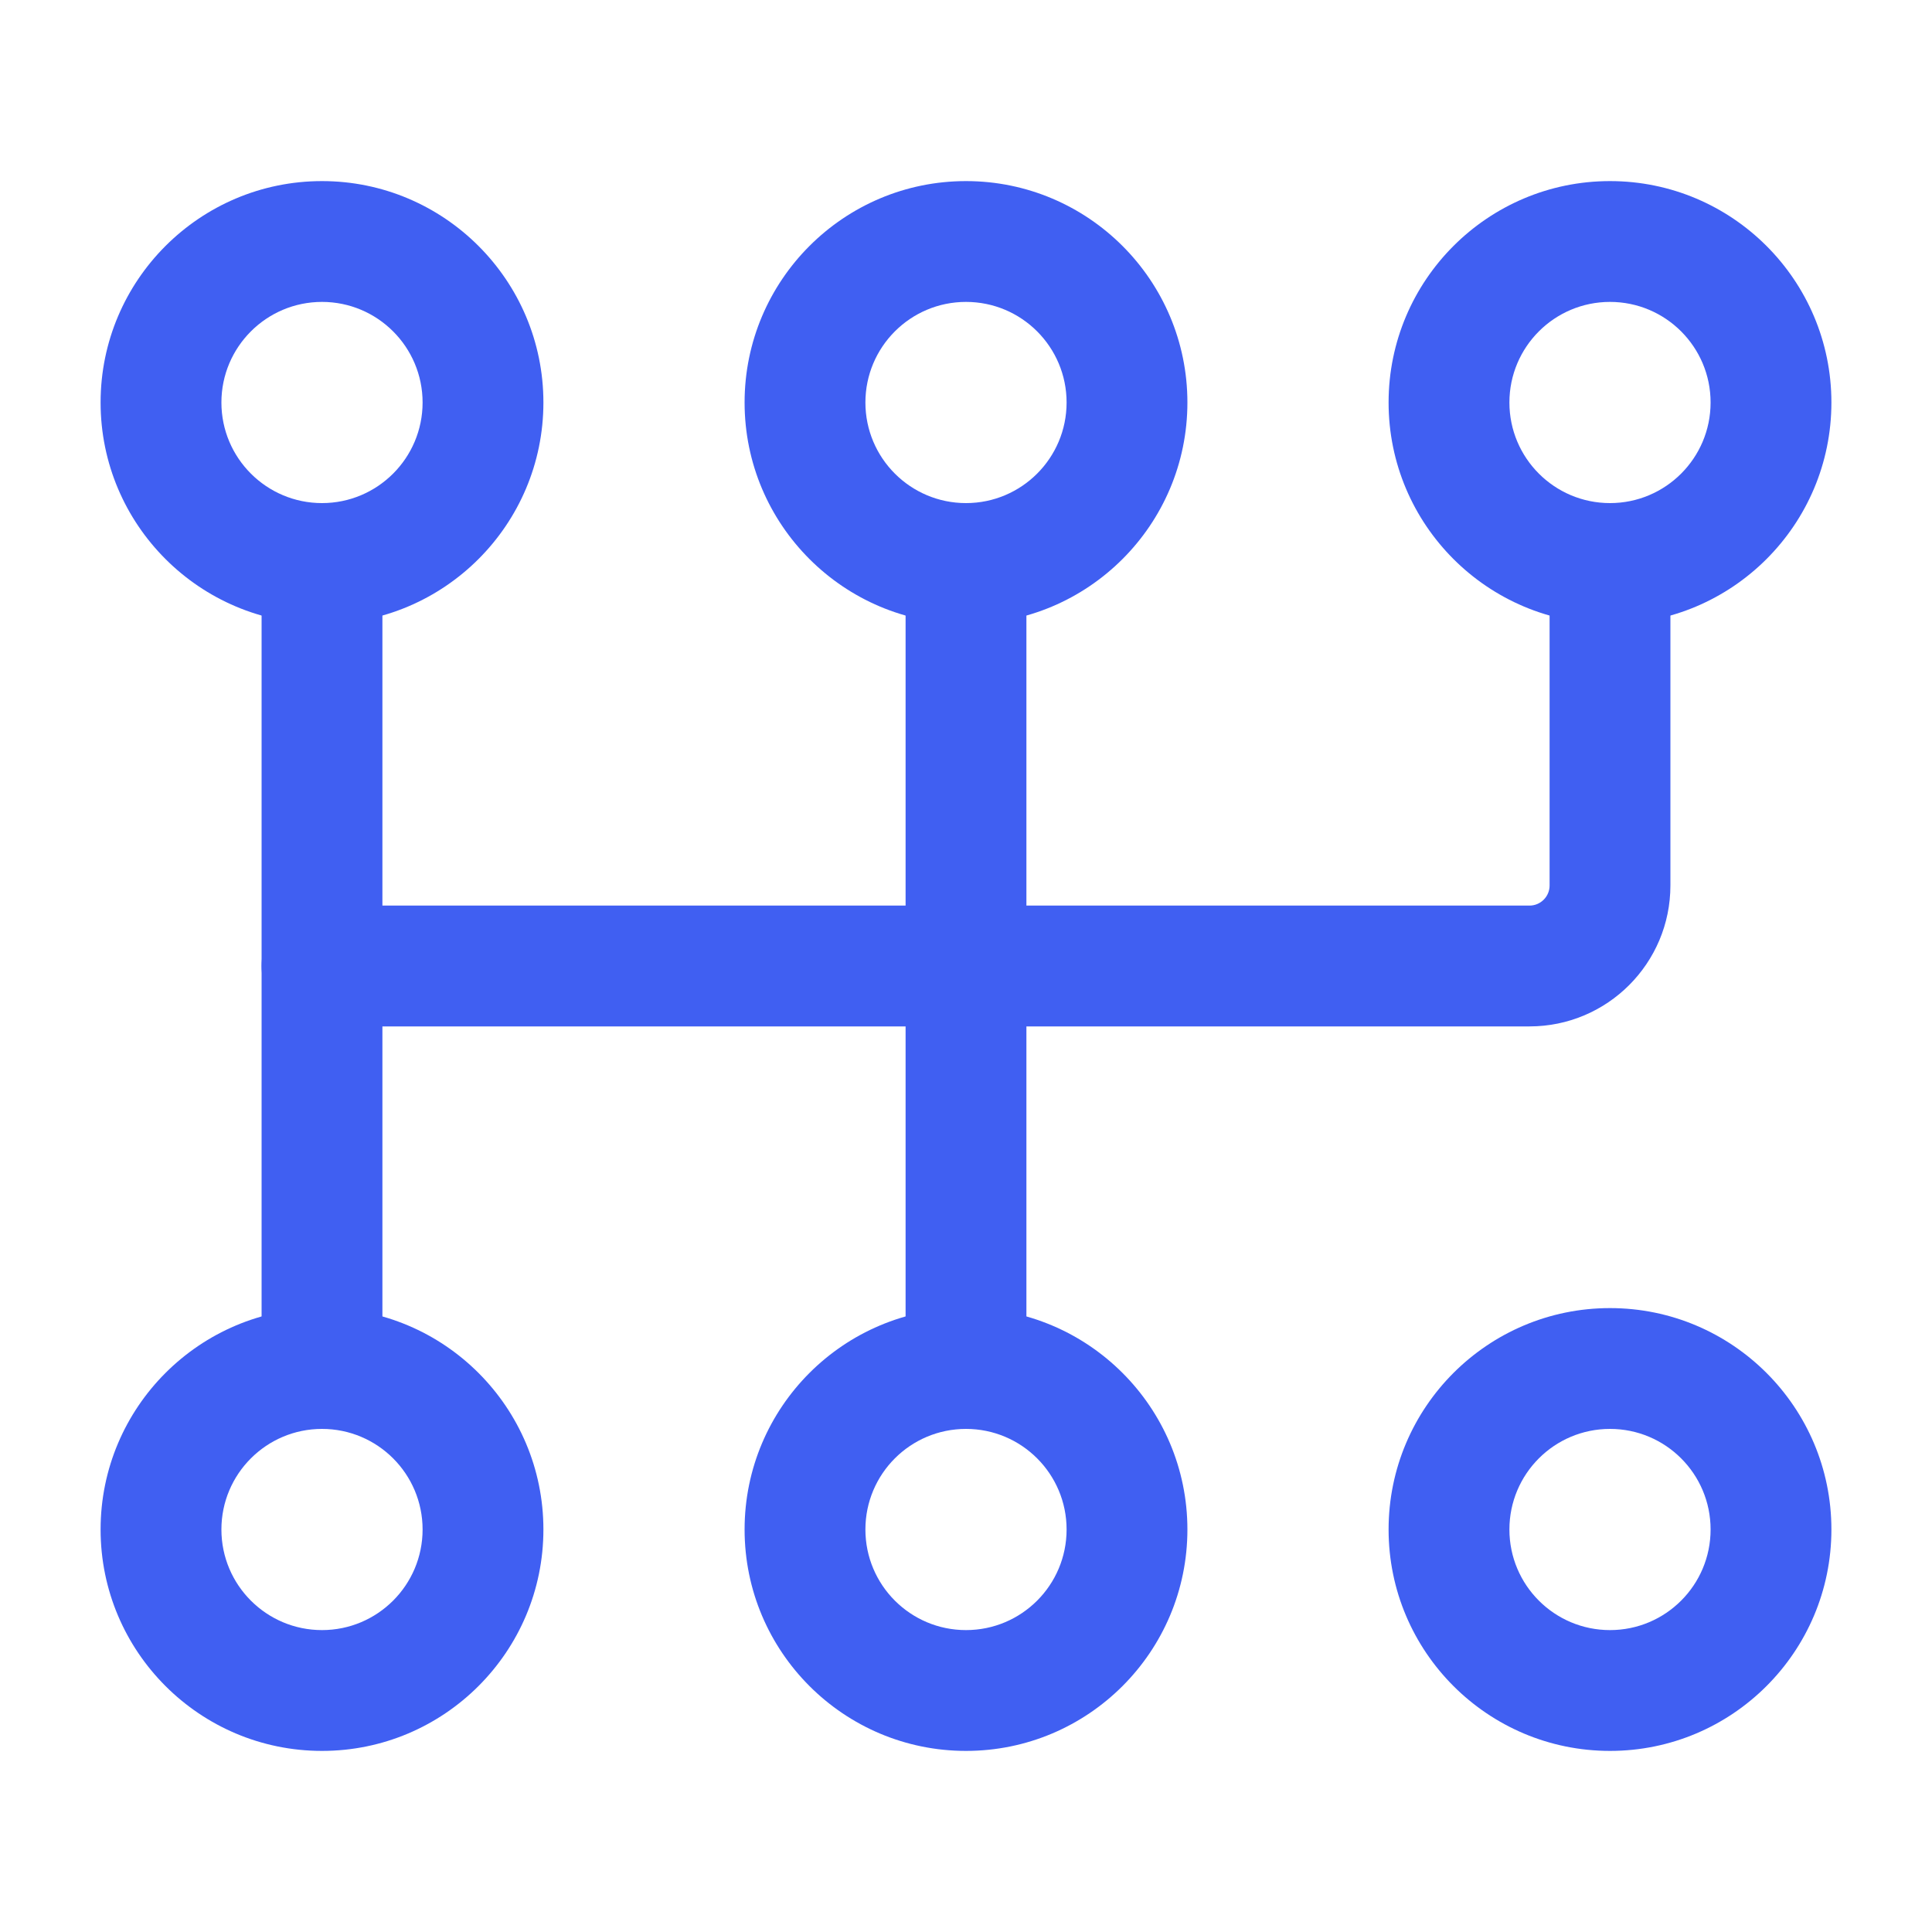
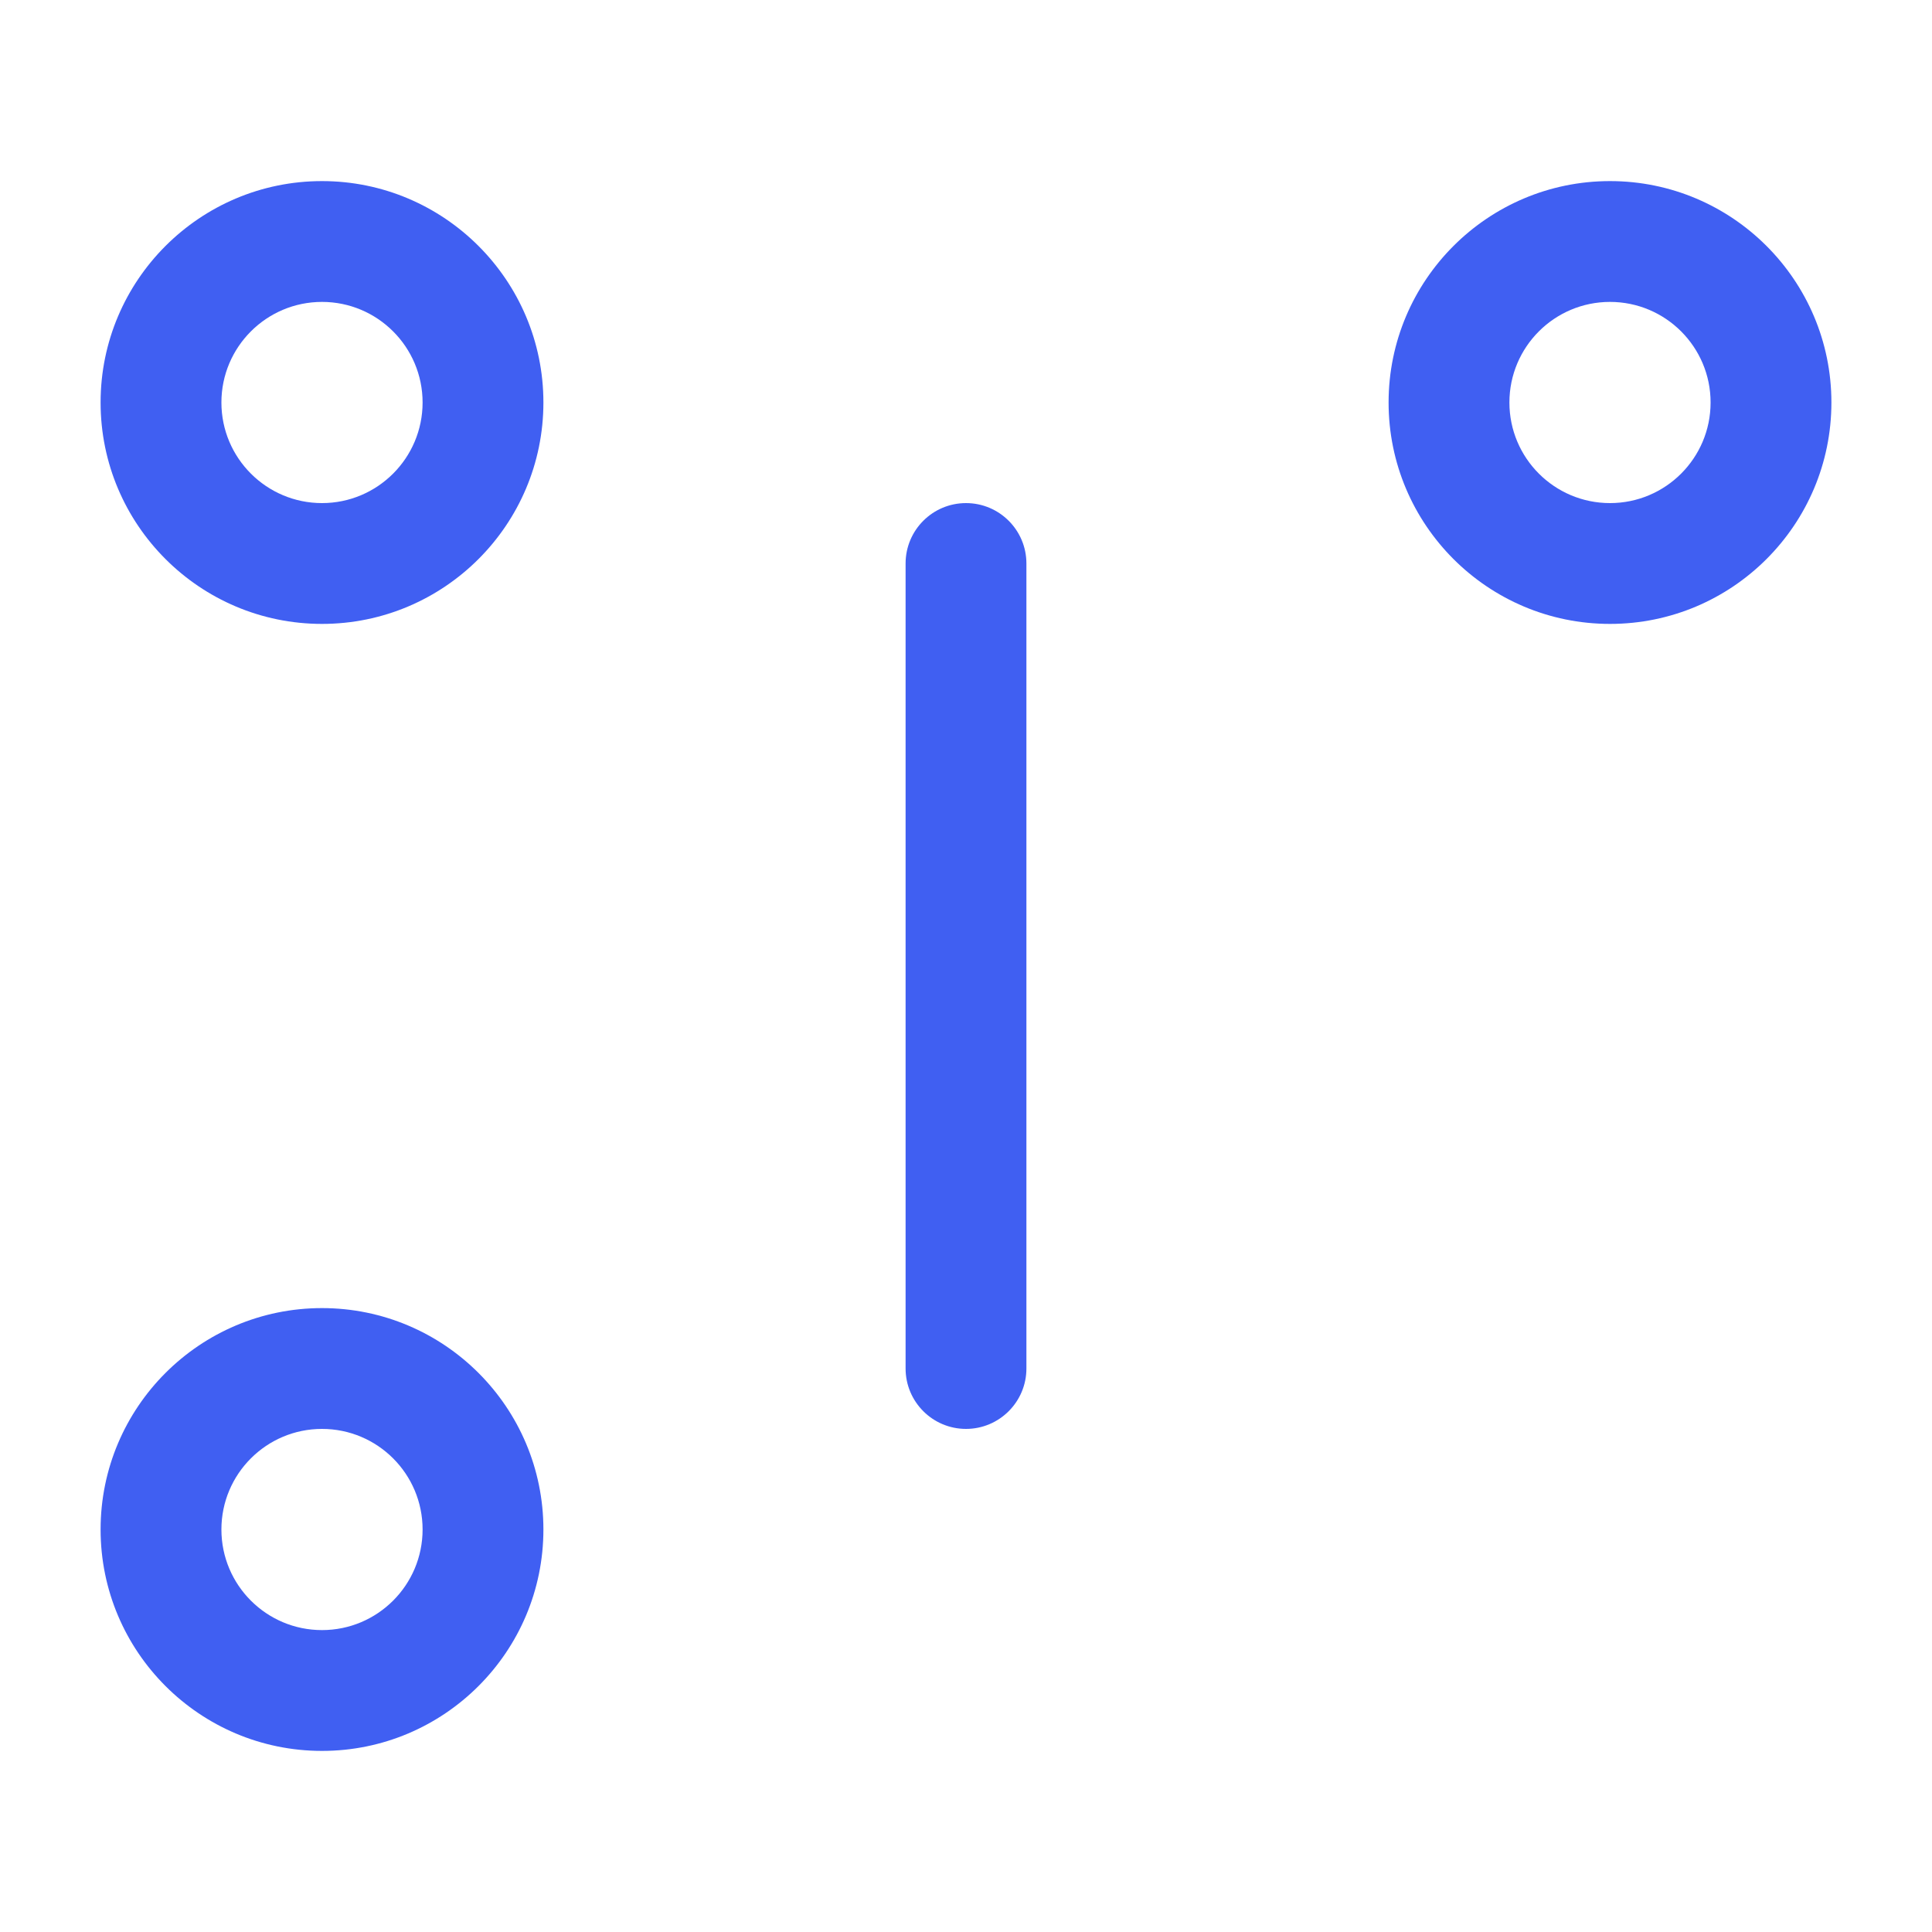
<svg xmlns="http://www.w3.org/2000/svg" width="30" height="30" viewBox="0 0 30 30" fill="none">
  <path fill-rule="evenodd" clip-rule="evenodd" d="M5 2.812C3.103 2.812 1.562 4.353 1.562 6.25C1.562 8.148 3.103 9.688 5 9.688C6.897 9.688 8.438 8.148 8.438 6.25C8.438 4.353 6.897 2.812 5 2.812ZM5 4.688C5.862 4.688 6.562 5.388 6.562 6.25C6.562 7.112 5.862 7.812 5 7.812C4.138 7.812 3.438 7.112 3.438 6.25C3.438 5.388 4.138 4.688 5 4.688Z" fill="#405FF2" />
  <path fill-rule="evenodd" clip-rule="evenodd" d="M5 20.312C3.103 20.312 1.562 21.852 1.562 23.75C1.562 25.648 3.103 27.188 5 27.188C6.897 27.188 8.438 25.648 8.438 23.75C8.438 21.852 6.897 20.312 5 20.312ZM5 22.188C5.862 22.188 6.562 22.887 6.562 23.75C6.562 24.613 5.862 25.312 5 25.312C4.138 25.312 3.438 24.613 3.438 23.75C3.438 22.887 4.138 22.188 5 22.188Z" fill="#405FF2" />
-   <path fill-rule="evenodd" clip-rule="evenodd" d="M15 2.812C13.102 2.812 11.562 4.353 11.562 6.25C11.562 8.148 13.102 9.688 15 9.688C16.898 9.688 18.438 8.148 18.438 6.25C18.438 4.353 16.898 2.812 15 2.812ZM15 4.688C15.863 4.688 16.562 5.388 16.562 6.25C16.562 7.112 15.863 7.812 15 7.812C14.137 7.812 13.438 7.112 13.438 6.25C13.438 5.388 14.137 4.688 15 4.688Z" fill="#405FF2" />
-   <path fill-rule="evenodd" clip-rule="evenodd" d="M15 20.312C13.102 20.312 11.562 21.852 11.562 23.75C11.562 25.648 13.102 27.188 15 27.188C16.898 27.188 18.438 25.648 18.438 23.75C18.438 21.852 16.898 20.312 15 20.312ZM15 22.188C15.863 22.188 16.562 22.887 16.562 23.75C16.562 24.613 15.863 25.312 15 25.312C14.137 25.312 13.438 24.613 13.438 23.75C13.438 22.887 14.137 22.188 15 22.188Z" fill="#405FF2" />
  <path fill-rule="evenodd" clip-rule="evenodd" d="M25 2.812C23.102 2.812 21.562 4.353 21.562 6.25C21.562 8.148 23.102 9.688 25 9.688C26.898 9.688 28.438 8.148 28.438 6.25C28.438 4.353 26.898 2.812 25 2.812ZM25 4.688C25.863 4.688 26.562 5.388 26.562 6.25C26.562 7.112 25.863 7.812 25 7.812C24.137 7.812 23.438 7.112 23.438 6.25C23.438 5.388 24.137 4.688 25 4.688Z" fill="#405FF2" />
-   <path fill-rule="evenodd" clip-rule="evenodd" d="M25 20.312C23.102 20.312 21.562 21.852 21.562 23.75C21.562 25.648 23.102 27.188 25 27.188C26.898 27.188 28.438 25.648 28.438 23.75C28.438 21.852 26.898 20.312 25 20.312ZM25 22.188C25.863 22.188 26.562 22.887 26.562 23.75C26.562 24.613 25.863 25.312 25 25.312C24.137 25.312 23.438 24.613 23.438 23.75C23.438 22.887 24.137 22.188 25 22.188Z" fill="#405FF2" />
-   <path fill-rule="evenodd" clip-rule="evenodd" d="M4.062 8.75V21.25C4.062 21.767 4.482 22.188 5 22.188C5.518 22.188 5.938 21.767 5.938 21.25V8.75C5.938 8.232 5.518 7.812 5 7.812C4.482 7.812 4.062 8.232 4.062 8.75Z" fill="#405FF2" />
  <path fill-rule="evenodd" clip-rule="evenodd" d="M14.062 8.75V21.25C14.062 21.767 14.482 22.188 15 22.188C15.518 22.188 15.938 21.767 15.938 21.25V8.75C15.938 8.232 15.518 7.812 15 7.812C14.482 7.812 14.062 8.232 14.062 8.75Z" fill="#405FF2" />
-   <path fill-rule="evenodd" clip-rule="evenodd" d="M24.062 8.75V13.75C24.062 13.922 23.922 14.062 23.75 14.062H5C4.482 14.062 4.062 14.482 4.062 15C4.062 15.518 4.482 15.938 5 15.938H23.75C24.959 15.938 25.938 14.957 25.938 13.75C25.938 11.926 25.938 8.75 25.938 8.75C25.938 8.232 25.517 7.812 25 7.812C24.483 7.812 24.062 8.232 24.062 8.75Z" fill="#405FF2" />
</svg>